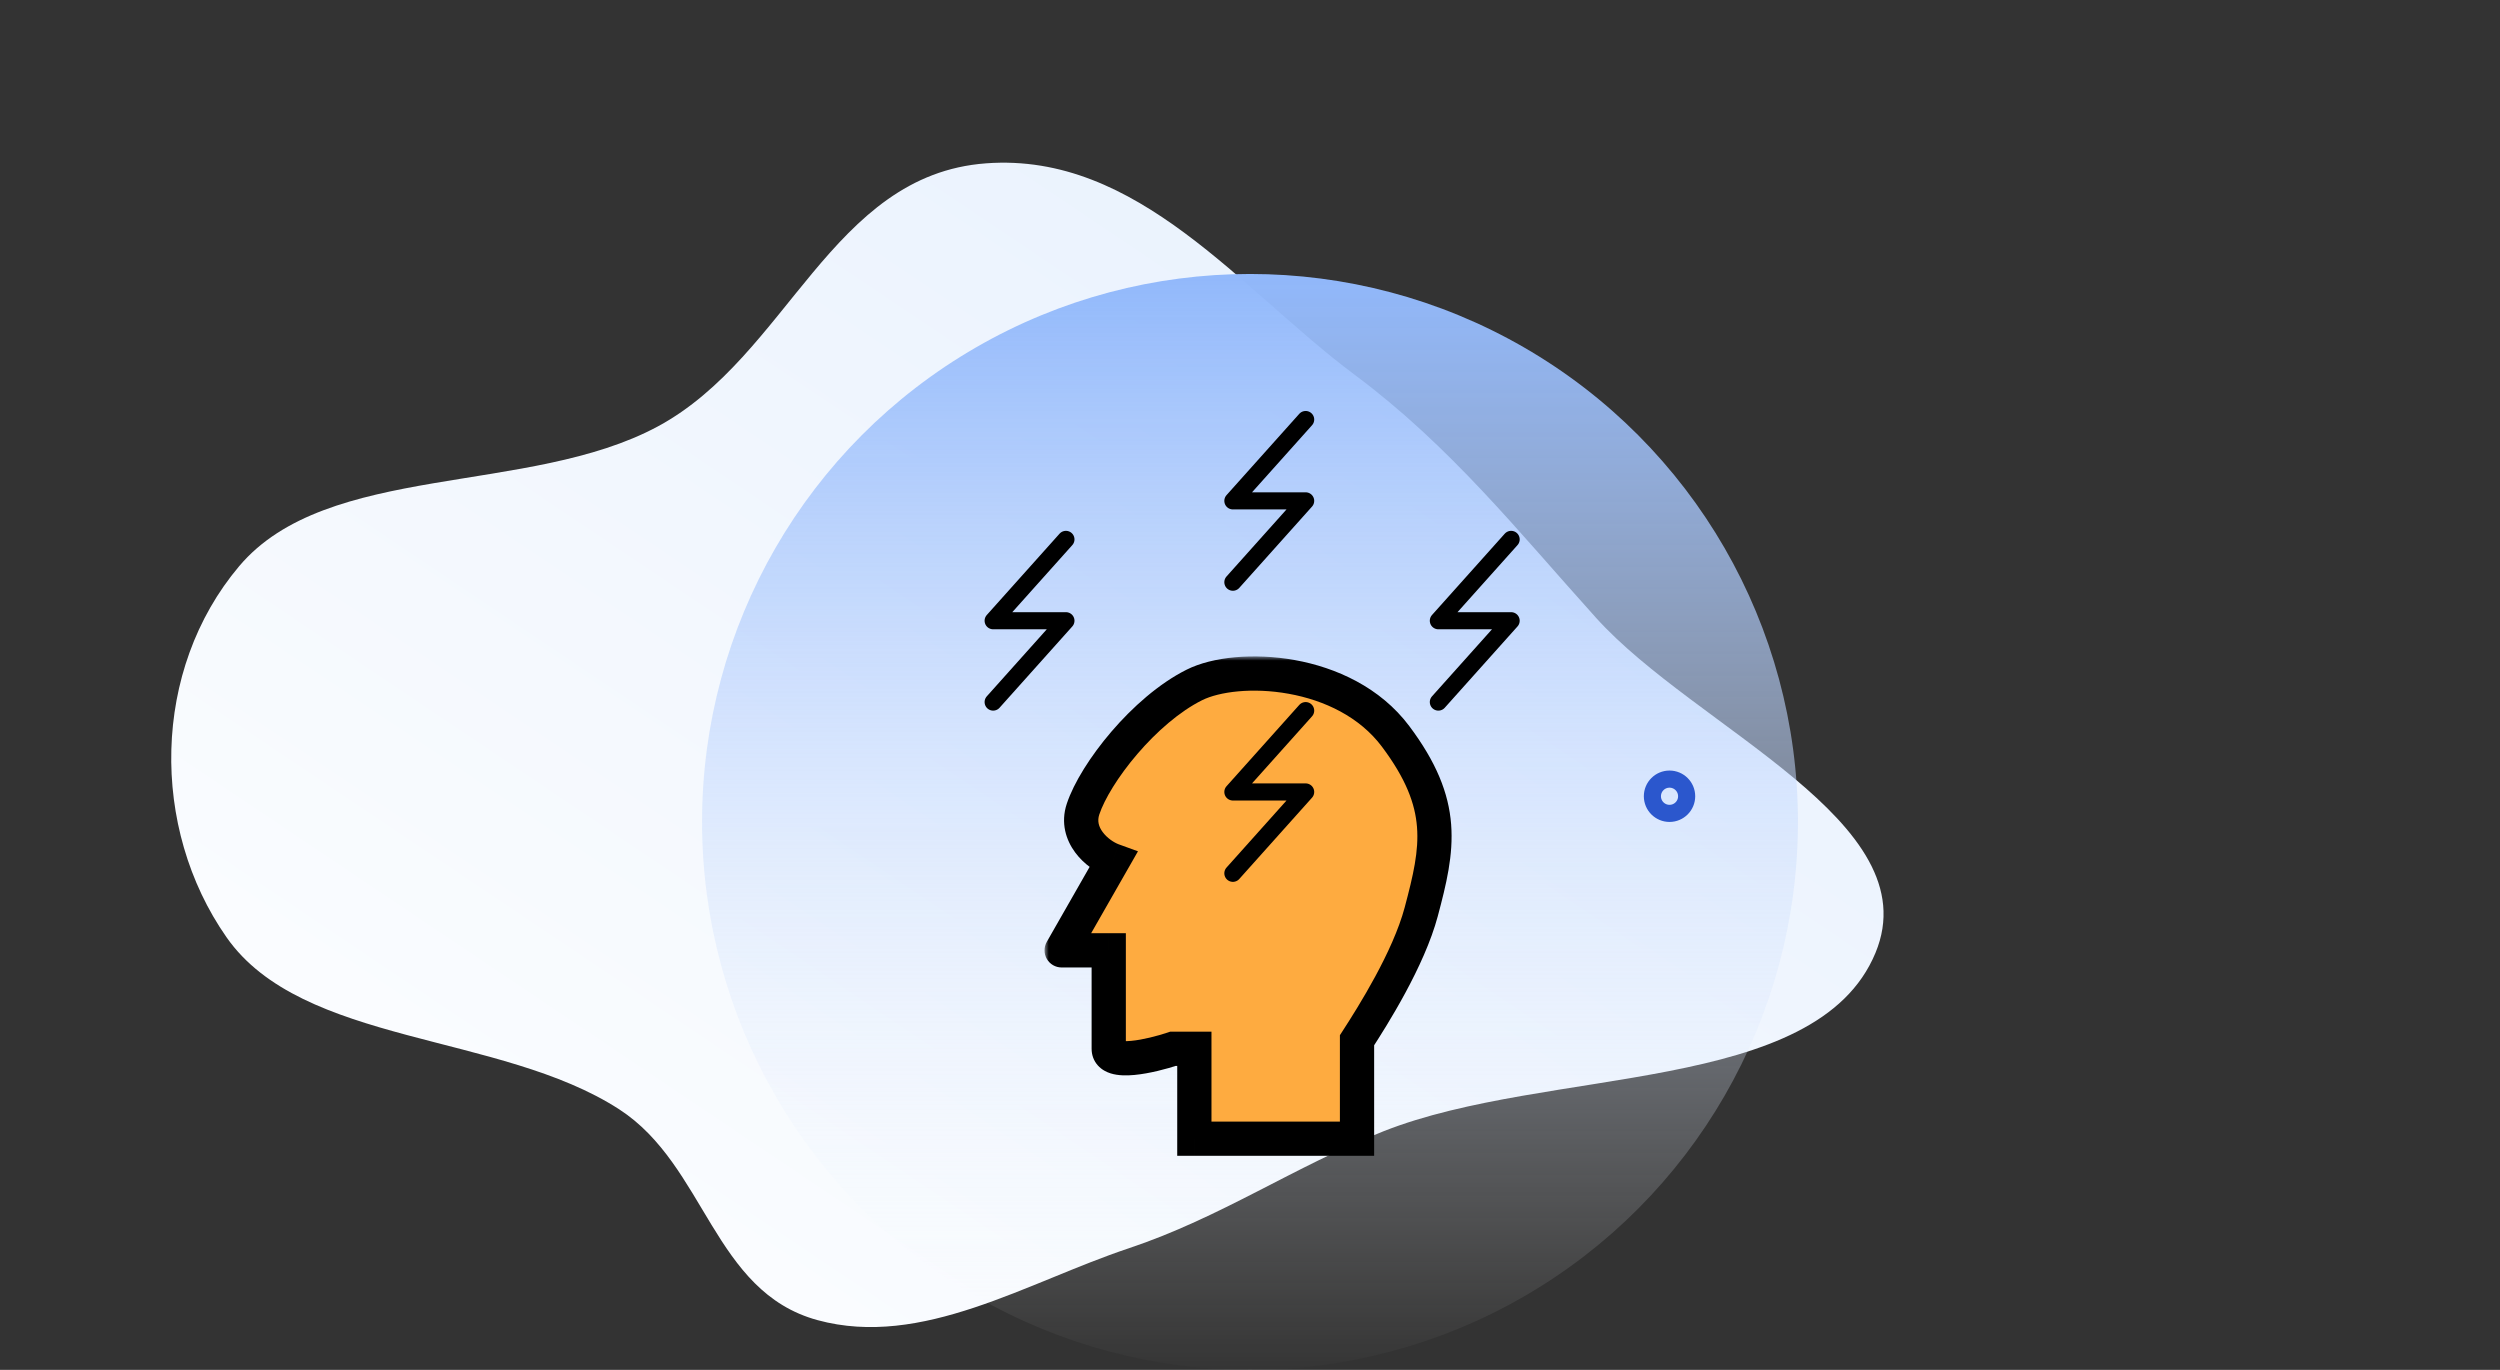
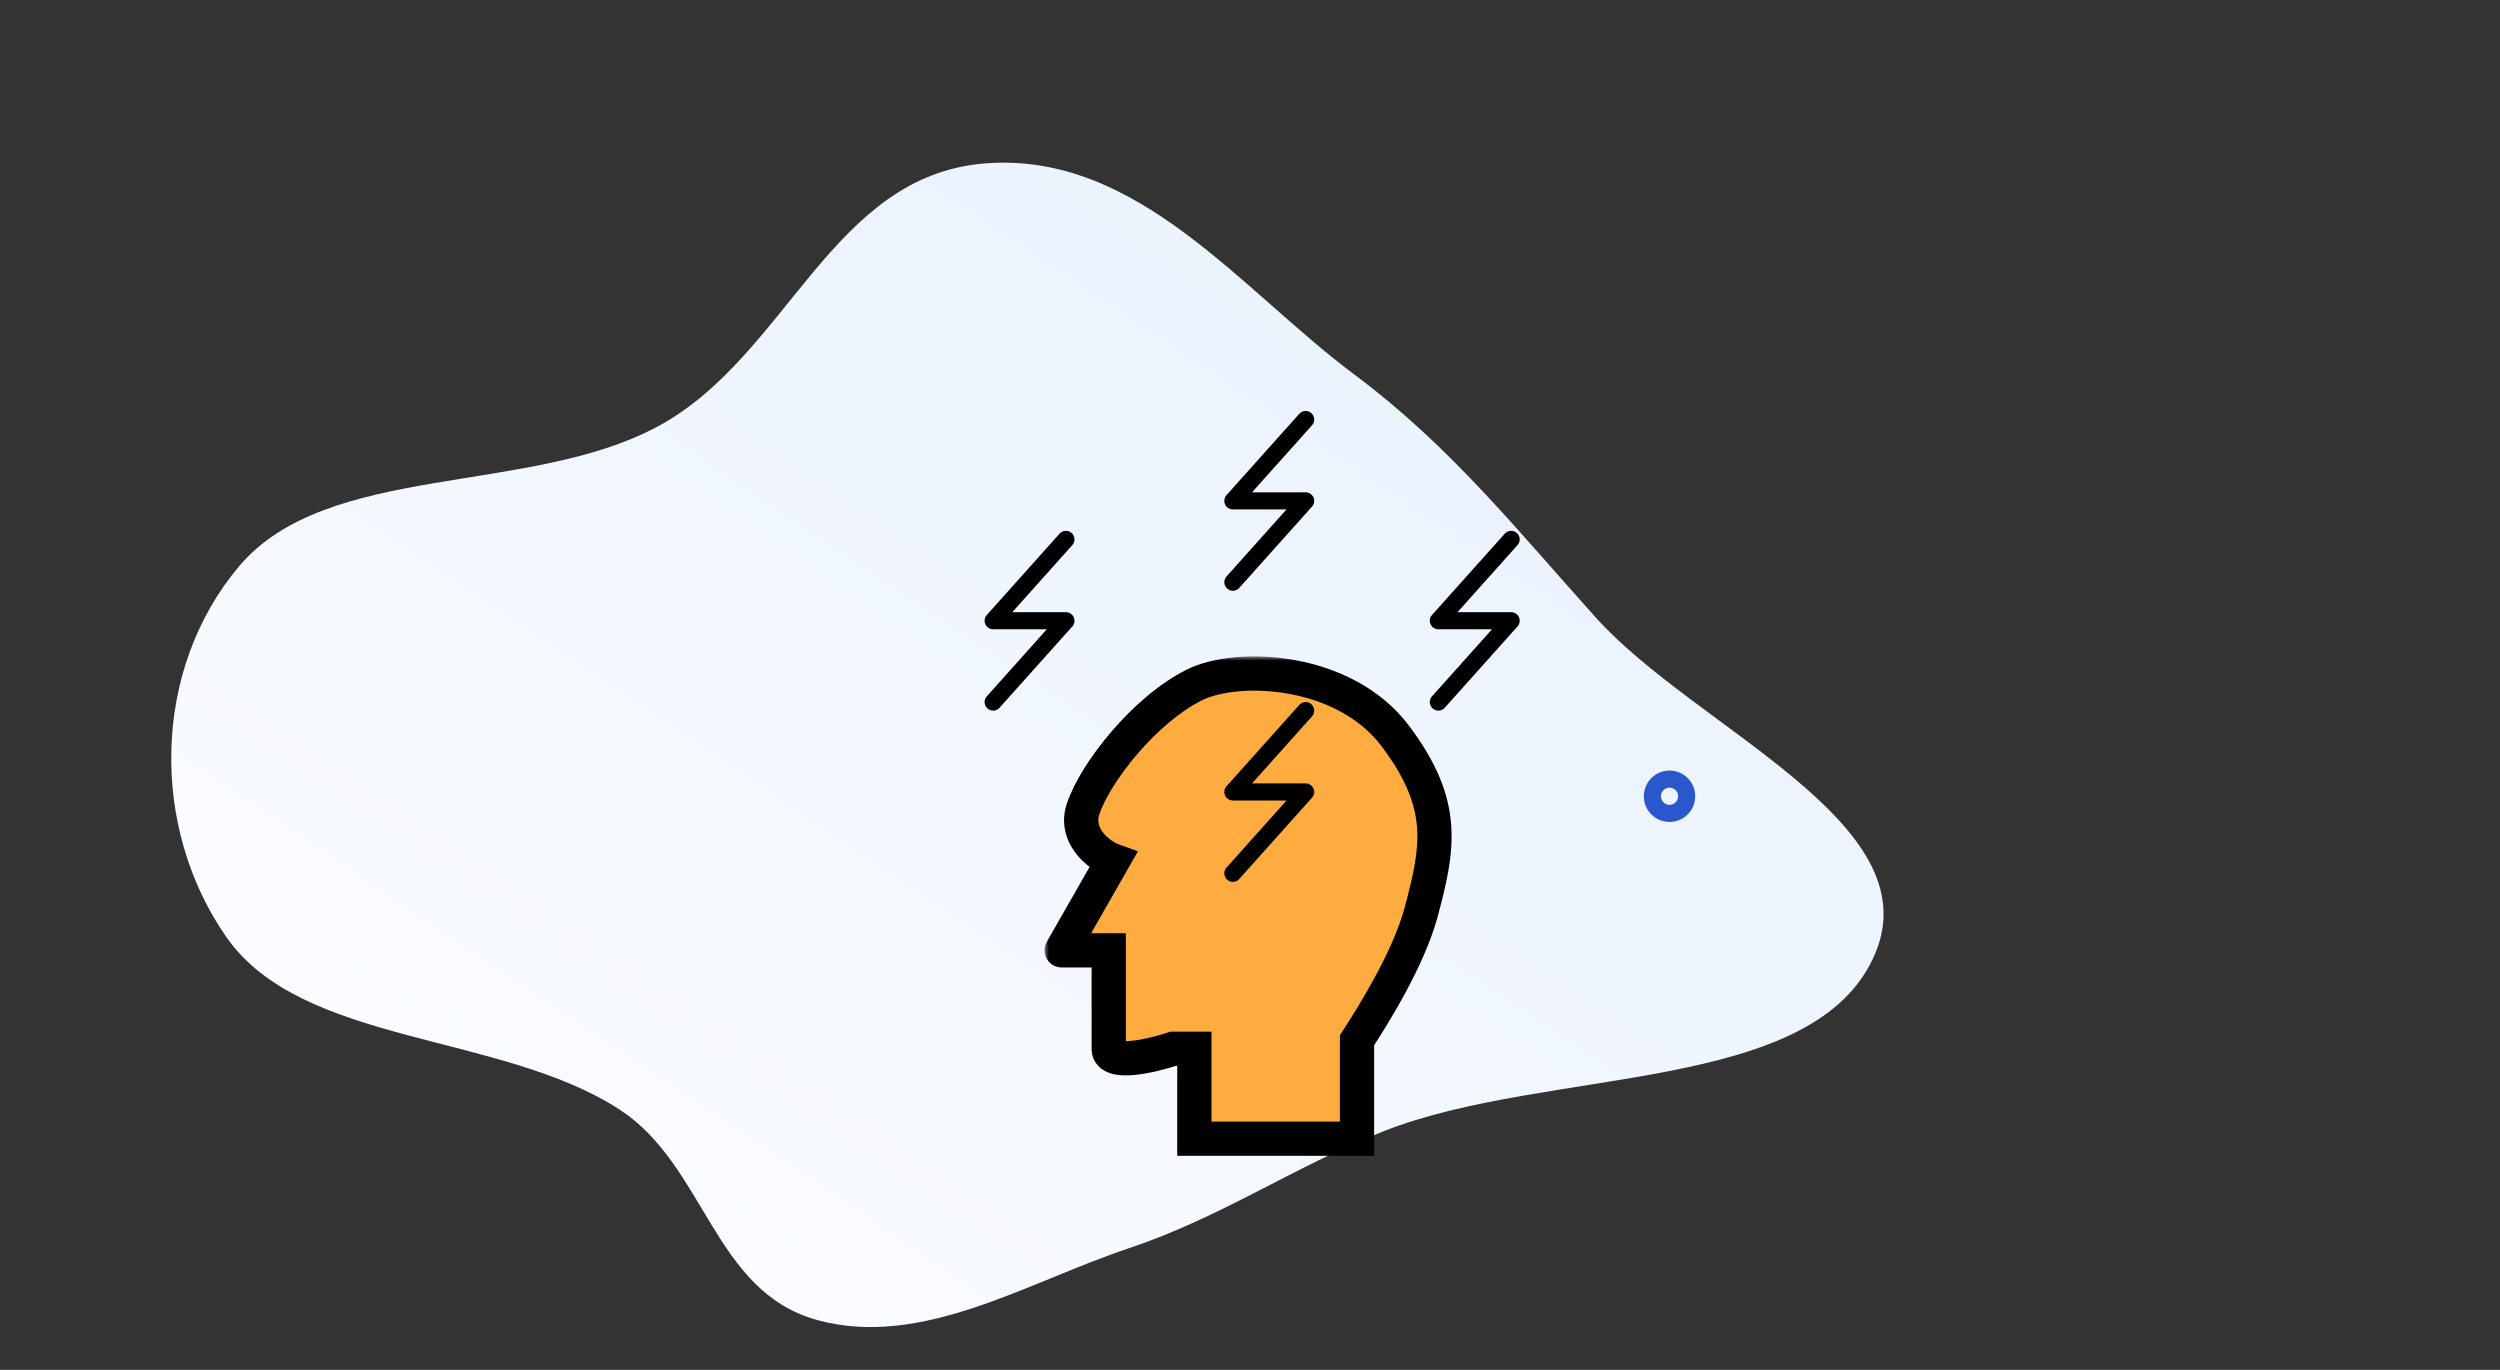
<svg xmlns="http://www.w3.org/2000/svg" style="fill:none" version="1.1" viewBox="0 0 292 160" height="160" width="292">
  <rect x="0" y="0" width="292" height="160" fill="#333333" stroke="none" />
  <path style="clip-rule:evenodd;fill:url(#paint0_linear);fill-rule:evenodd" id="path5329" d="m 115.162,19.077 c 17.763,-1.32 29.804,14.82 43.038,24.677 11.237,8.37 19.171,18.368 28.203,28.39 11.692,12.973 38.985,23.84 32.658,39.139 -6.895,16.669 -38.213,13.229 -57.472,20.851 -10.445,4.133 -19.008,10.08 -29.748,13.665 -11.904,3.972 -24.155,11.718 -36.348,8.393 -12.209,-3.329 -13.056,-18.073 -23.168,-24.623 -13.894,-8.999 -37.033,-7.47 -45.861,-20.088 -8.943,-12.783 -8.75,-31.243 1.474,-43.355 10.253,-12.146 33.88,-8.221 48.901,-16.323 15.219,-8.21 20.209,-29.38 38.323,-30.726 z" />
-   <circle style="fill:url(#paint1_linear)" id="circle5331" r="64" cy="96" cx="146" />
  <mask fill="#fff" id="03a561fowa">
-     <rect y="0" x="0" id="rect5333" transform="rotate(45,-44.723,202.714)" rx="1" height="6.001" width="6.001" />
-   </mask>
+     </mask>
  <rect style="stroke:#31b478;stroke-width:4" y="0" x="0" id="rect5336" transform="rotate(45,-60.724,164.087)" rx="1" mask="url(#03a561fowa)" height="6.001" width="6.001" />
  <mask fill="#fff" id="zwirlw1zub">
-     <rect y="0" x="0" id="rect5338" transform="rotate(45,22.474,221.548)" rx="1" height="6.001" width="6.001" />
-   </mask>
-   <rect style="stroke:#c60c30;stroke-width:4" y="0" x="0" id="rect5341" transform="rotate(45,6.473,182.921)" rx="1" mask="url(#zwirlw1zub)" height="6.001" width="6.001" />
+     </mask>
  <mask fill="#fff" id="mgofcd8yqc">
    <rect y="0" x="0" id="rect5343" transform="rotate(45,-23.865,321.352)" rx="1" height="6.001" width="6.001" />
  </mask>
  <rect style="stroke:#c60c30;stroke-width:4" y="0" x="0" id="rect5346" transform="rotate(45,-39.866,282.725)" rx="1" mask="url(#mgofcd8yqc)" height="6.001" width="6.001" />
  <path style="stroke:#2b57cd;stroke-width:2" id="path5348" d="m 197,93.001 c 0,1.106 -0.896,2.002 -2,2.002 -1.104,0 -2,-0.896 -2,-2.002 0,-1.105 0.896,-2.001 2,-2.001 1.104,0 2,0.896 2,2.001 z" />
  <mask maskUnits="userSpaceOnUse" fill="#000" y="76.667" x="154" height="59" width="48" id="u5invivx0d">
    <path style="fill:#ffffff" id="path5350" d="m 154,76.667 h 48 v 59 h -48 z" />
    <path id="path5352" d="m 171.5,133 h 19 v -11.5 c 1.833,-2.833 6.024,-9.466 7.5,-15 2,-7.5 3,-12.5 -3,-20.5 -6,-8 -18.5,-8.5 -23.5,-6 -5.882,2.941 -11.586,10.258 -13,14.5 -1,3 1.667,5.334 3.5,6 l -6,10.5 h 5.5 v 11.5 c 0,2 5,0.834 7.5,0 h 2.5 z" />
  </mask>
  <path style="fill:#feab40" id="path5355" d="m 139.5,133.001 h 19 v -11.5 c 1.833,-2.833 6.024,-9.466 7.5,-15 2,-7.5 3,-12.5 -3,-20.5 -6,-8 -18.5,-8.5 -23.5,-6 -5.882,2.941 -11.586,10.258 -13,14.5 -1,3 1.667,5.334 3.5,6 l -6,10.5 h 5.5 v 11.5 c 0,2 5,0.834 7.5,0 h 2.5 z" />
  <path transform="translate(-32,9.9945068e-4)" style="fill:#000000" id="path5357" mask="url(#u5invivx0d)" d="m 190.5,133 v 2 h 2 v -2 z m -19,0 h -2 v 2 h 2 z m 0,-10.5 h 2 v -2 h -2 z m -2.5,0 v -2 h -0.325 l -0.307,0.103 z M 161.5,111 h 2 v -2 h -2 z m -5.5,0 -1.736,-0.992 c -0.354,0.619 -0.352,1.379 0.006,1.996 0.358,0.617 1.017,0.996 1.73,0.996 z m 6,-10.5 1.736,0.992 1.178,-2.06 -2.231,-0.811 z m -3.5,-6 -1.897,-0.632 z m 13,-14.5 -0.894,-1.789 0.894,1.79 z m 23.5,6 -1.6,1.2 z m 3,20.5 1.932,0.516 z m -7.5,15 -1.679,-1.086 -0.321,0.496 v 0.59 z m 0,9.5 h -19 v 4 h 19 z m -17,2 v -10.5 h -4 V 133 Z m -2,-12.5 H 169 v 4 h 2.5 z m -3.132,0.103 c -1.18,0.393 -2.893,0.843 -4.241,0.968 -0.71,0.067 -1.09,0.019 -1.21,-0.019 -0.04,-0.012 0.116,0.025 0.292,0.221 0.211,0.236 0.291,0.521 0.291,0.727 h -4 c 0,0.706 0.236,1.393 0.731,1.944 0.459,0.511 1.025,0.78 1.492,0.926 0.896,0.28 1.923,0.264 2.775,0.184 1.777,-0.166 3.814,-0.716 5.134,-1.156 z M 163.5,122.5 V 111 h -4 v 11.5 z m -2,-13.5 H 156 v 4 h 5.5 z m -3.764,2.992 6,-10.5 -3.472,-1.984 -6,10.5 z m 4.947,-13.371 c -0.575,-0.21 -1.368,-0.733 -1.888,-1.435 -0.479,-0.648 -0.645,-1.31 -0.398,-2.053 l -3.794,-1.265 c -0.753,2.257 -0.086,4.261 0.977,5.697 1.021,1.38 2.479,2.357 3.737,2.815 l 1.366,-3.76 z m -2.286,-3.488 c 0.594,-1.782 2.197,-4.446 4.446,-7.07 2.236,-2.608 4.931,-4.964 7.551,-6.274 l -1.788,-3.578 c -3.262,1.631 -6.36,4.404 -8.8,7.25 -2.427,2.83 -4.383,5.946 -5.203,8.407 z m 11.997,-13.344 c 1.995,-0.997 5.897,-1.522 10.126,-0.758 4.175,0.754 8.274,2.694 10.88,6.169 l 3.2,-2.4 c -3.394,-4.525 -8.545,-6.834 -13.37,-7.706 -4.771,-0.861 -9.619,-0.386 -12.624,1.117 z M 193.4,87.2 c 2.838,3.784 3.893,6.68 4.106,9.394 0.22,2.8 -0.43,5.61 -1.438,9.391 l 3.864,1.031 c 0.992,-3.72 1.842,-7.16 1.562,-10.735 C 201.207,92.62 199.762,89.016 196.6,84.8 Z m 2.668,18.785 c -1.381,5.178 -5.385,11.551 -7.247,14.429 l 3.358,2.173 c 1.805,-2.789 6.183,-9.682 7.753,-15.571 z M 188.5,121.5 V 133 h 4 v -11.5 z" />
  <path style="stroke:#000000;stroke-width:2;stroke-linecap:round;stroke-linejoin:round" id="path5359" d="m 152.5,83.001 -8.5,9.5 h 8.5 l -8.5,9.5 m 32.5,-39 -8.5,9.5 h 8.5 l -8.5,9.5 m -15.5,-33 -8.5,9.5 h 8.5 l -8.5,9.5 m -19.5,-5 -8.5,9.5 h 8.5 l -8.5,9.5" />
  <defs id="defs5371">
    <linearGradient gradientTransform="translate(-32,9.9945068e-4)" gradientUnits="userSpaceOnUse" y2="136.99" y1="-48.188" x2="25.195" x1="149.612" id="paint0_linear">
      <stop id="stop5361" stop-color="#E5EFFD" />
      <stop id="stop5363" stop-color="#fff" offset="1" />
    </linearGradient>
    <linearGradient gradientTransform="translate(-32,9.9945068e-4)" gradientUnits="userSpaceOnUse" y2="159.999" y1="31.999" x2="114" x1="114" id="paint1_linear">
      <stop id="stop5366" stop-color="#91B8FB" />
      <stop id="stop5368" stop-opacity=".01" stop-color="#fff" offset="1" />
    </linearGradient>
  </defs>
</svg>